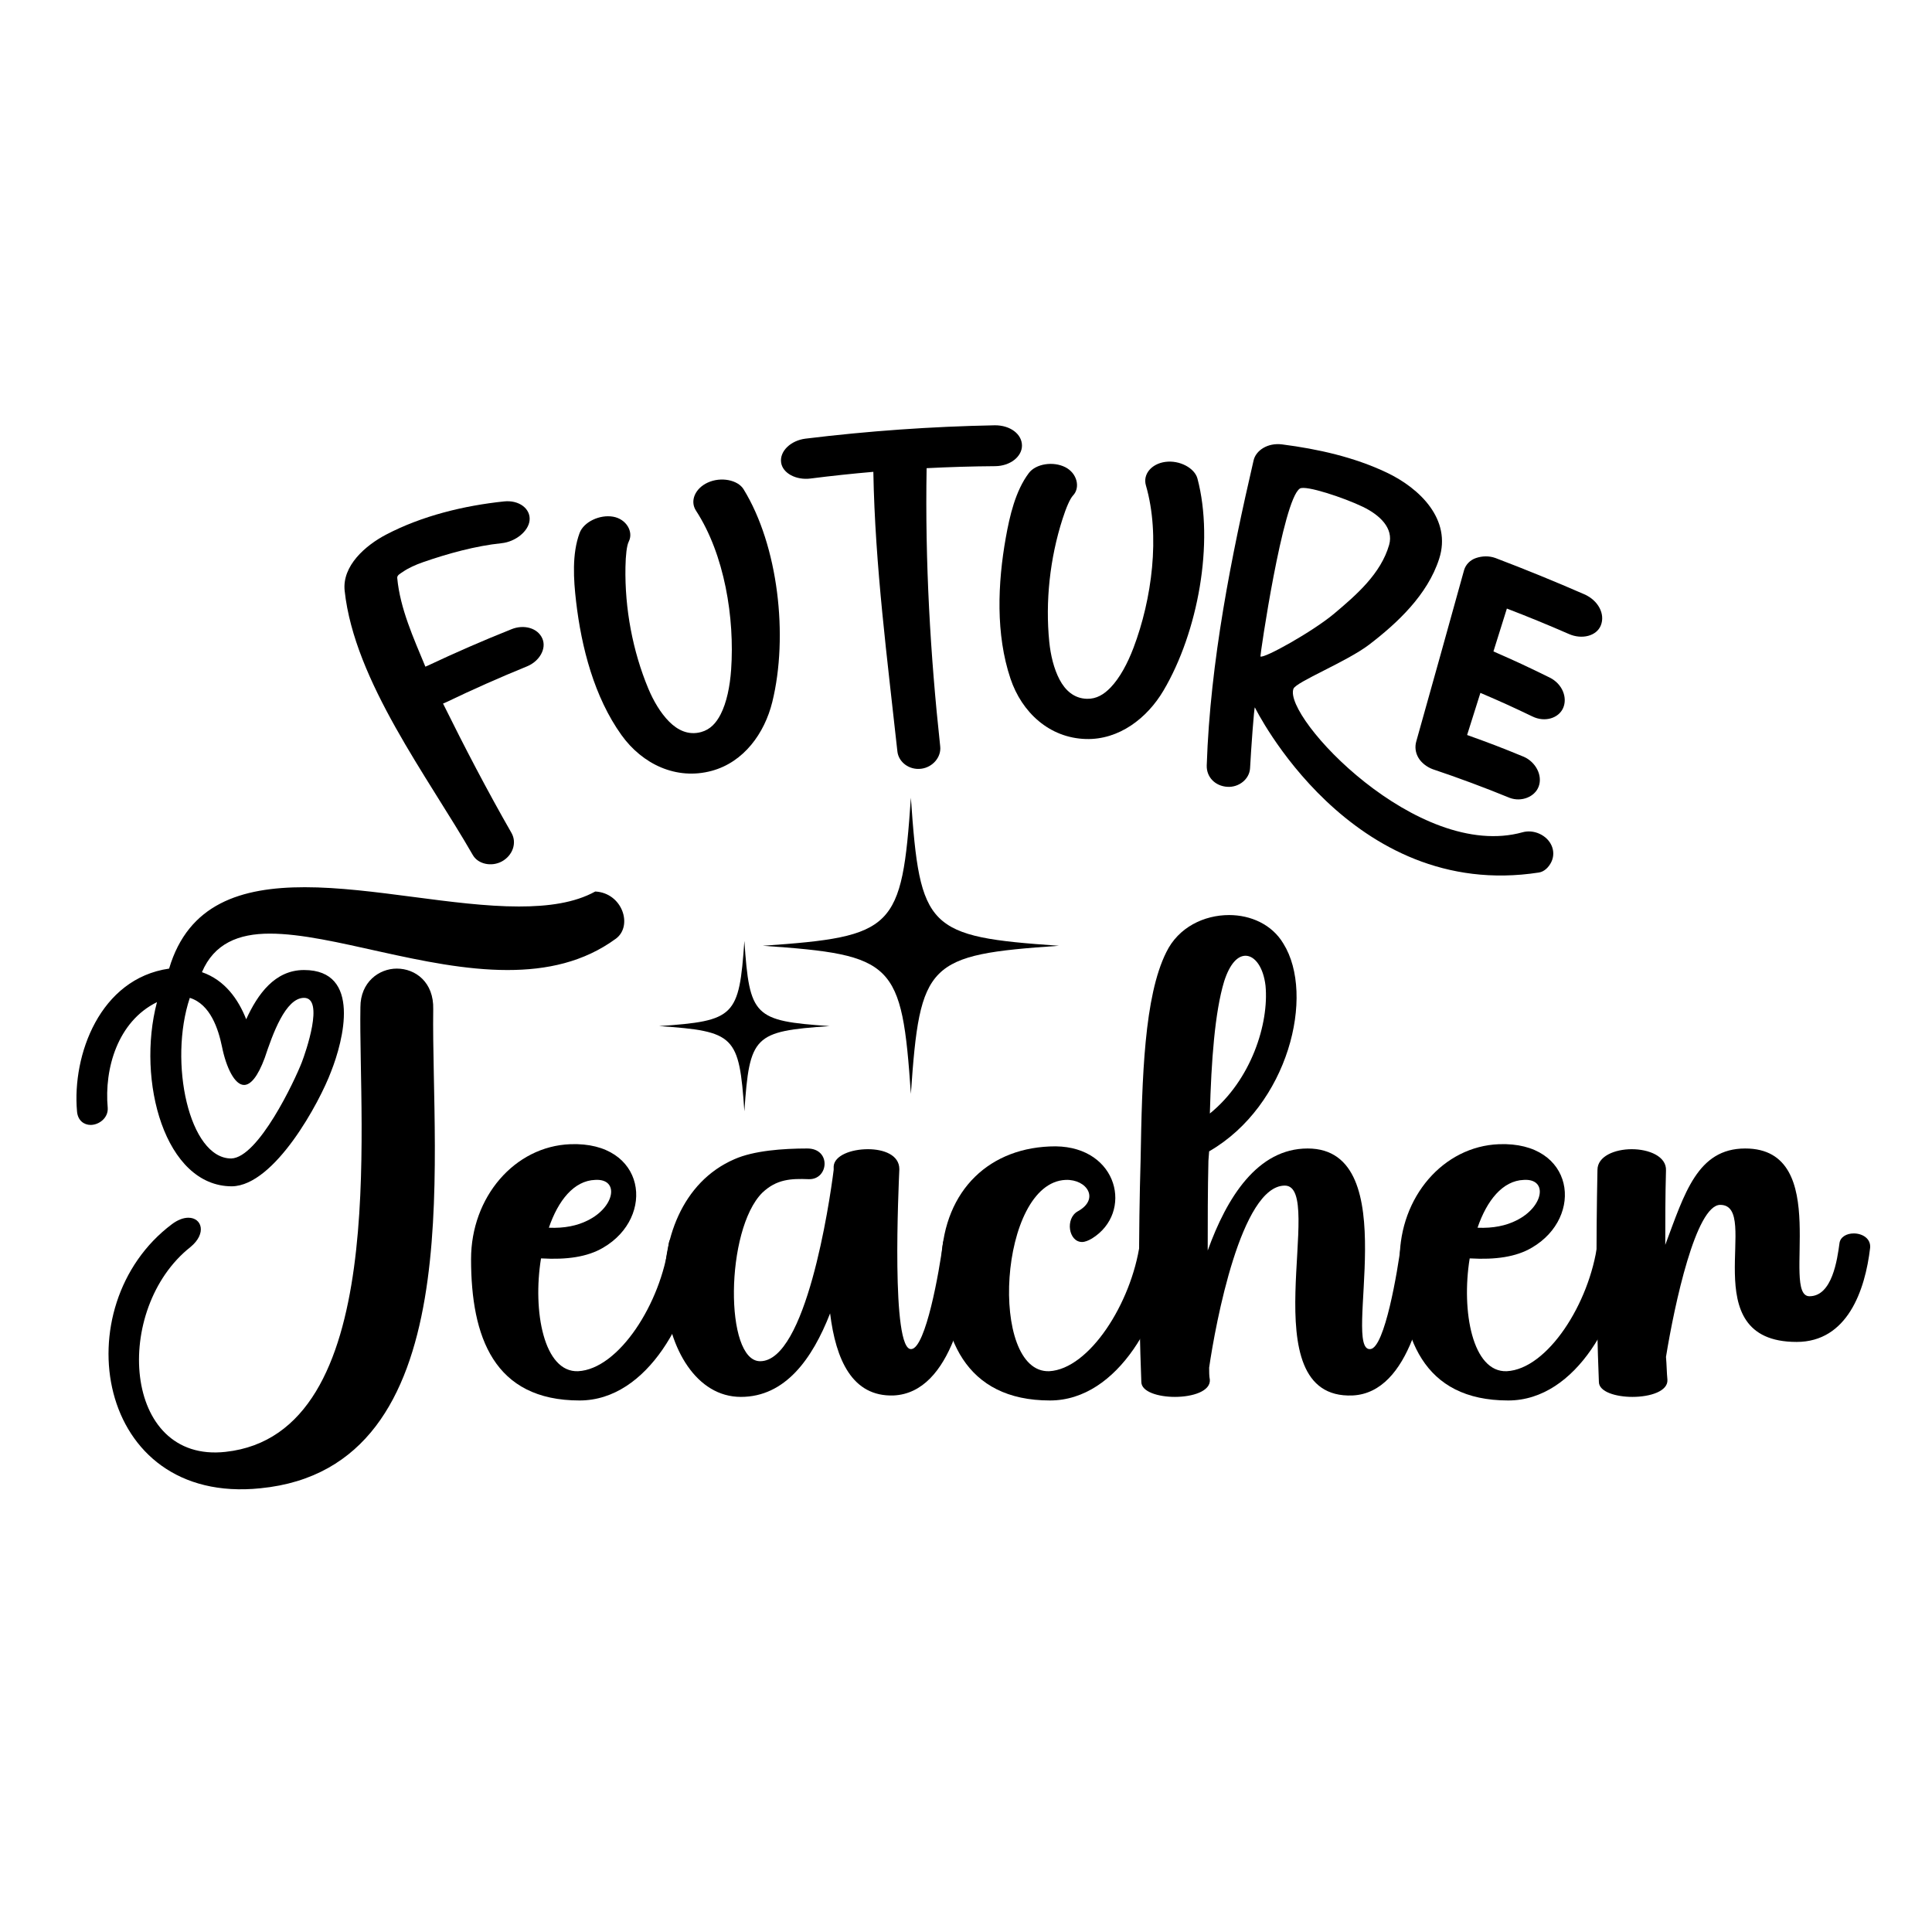
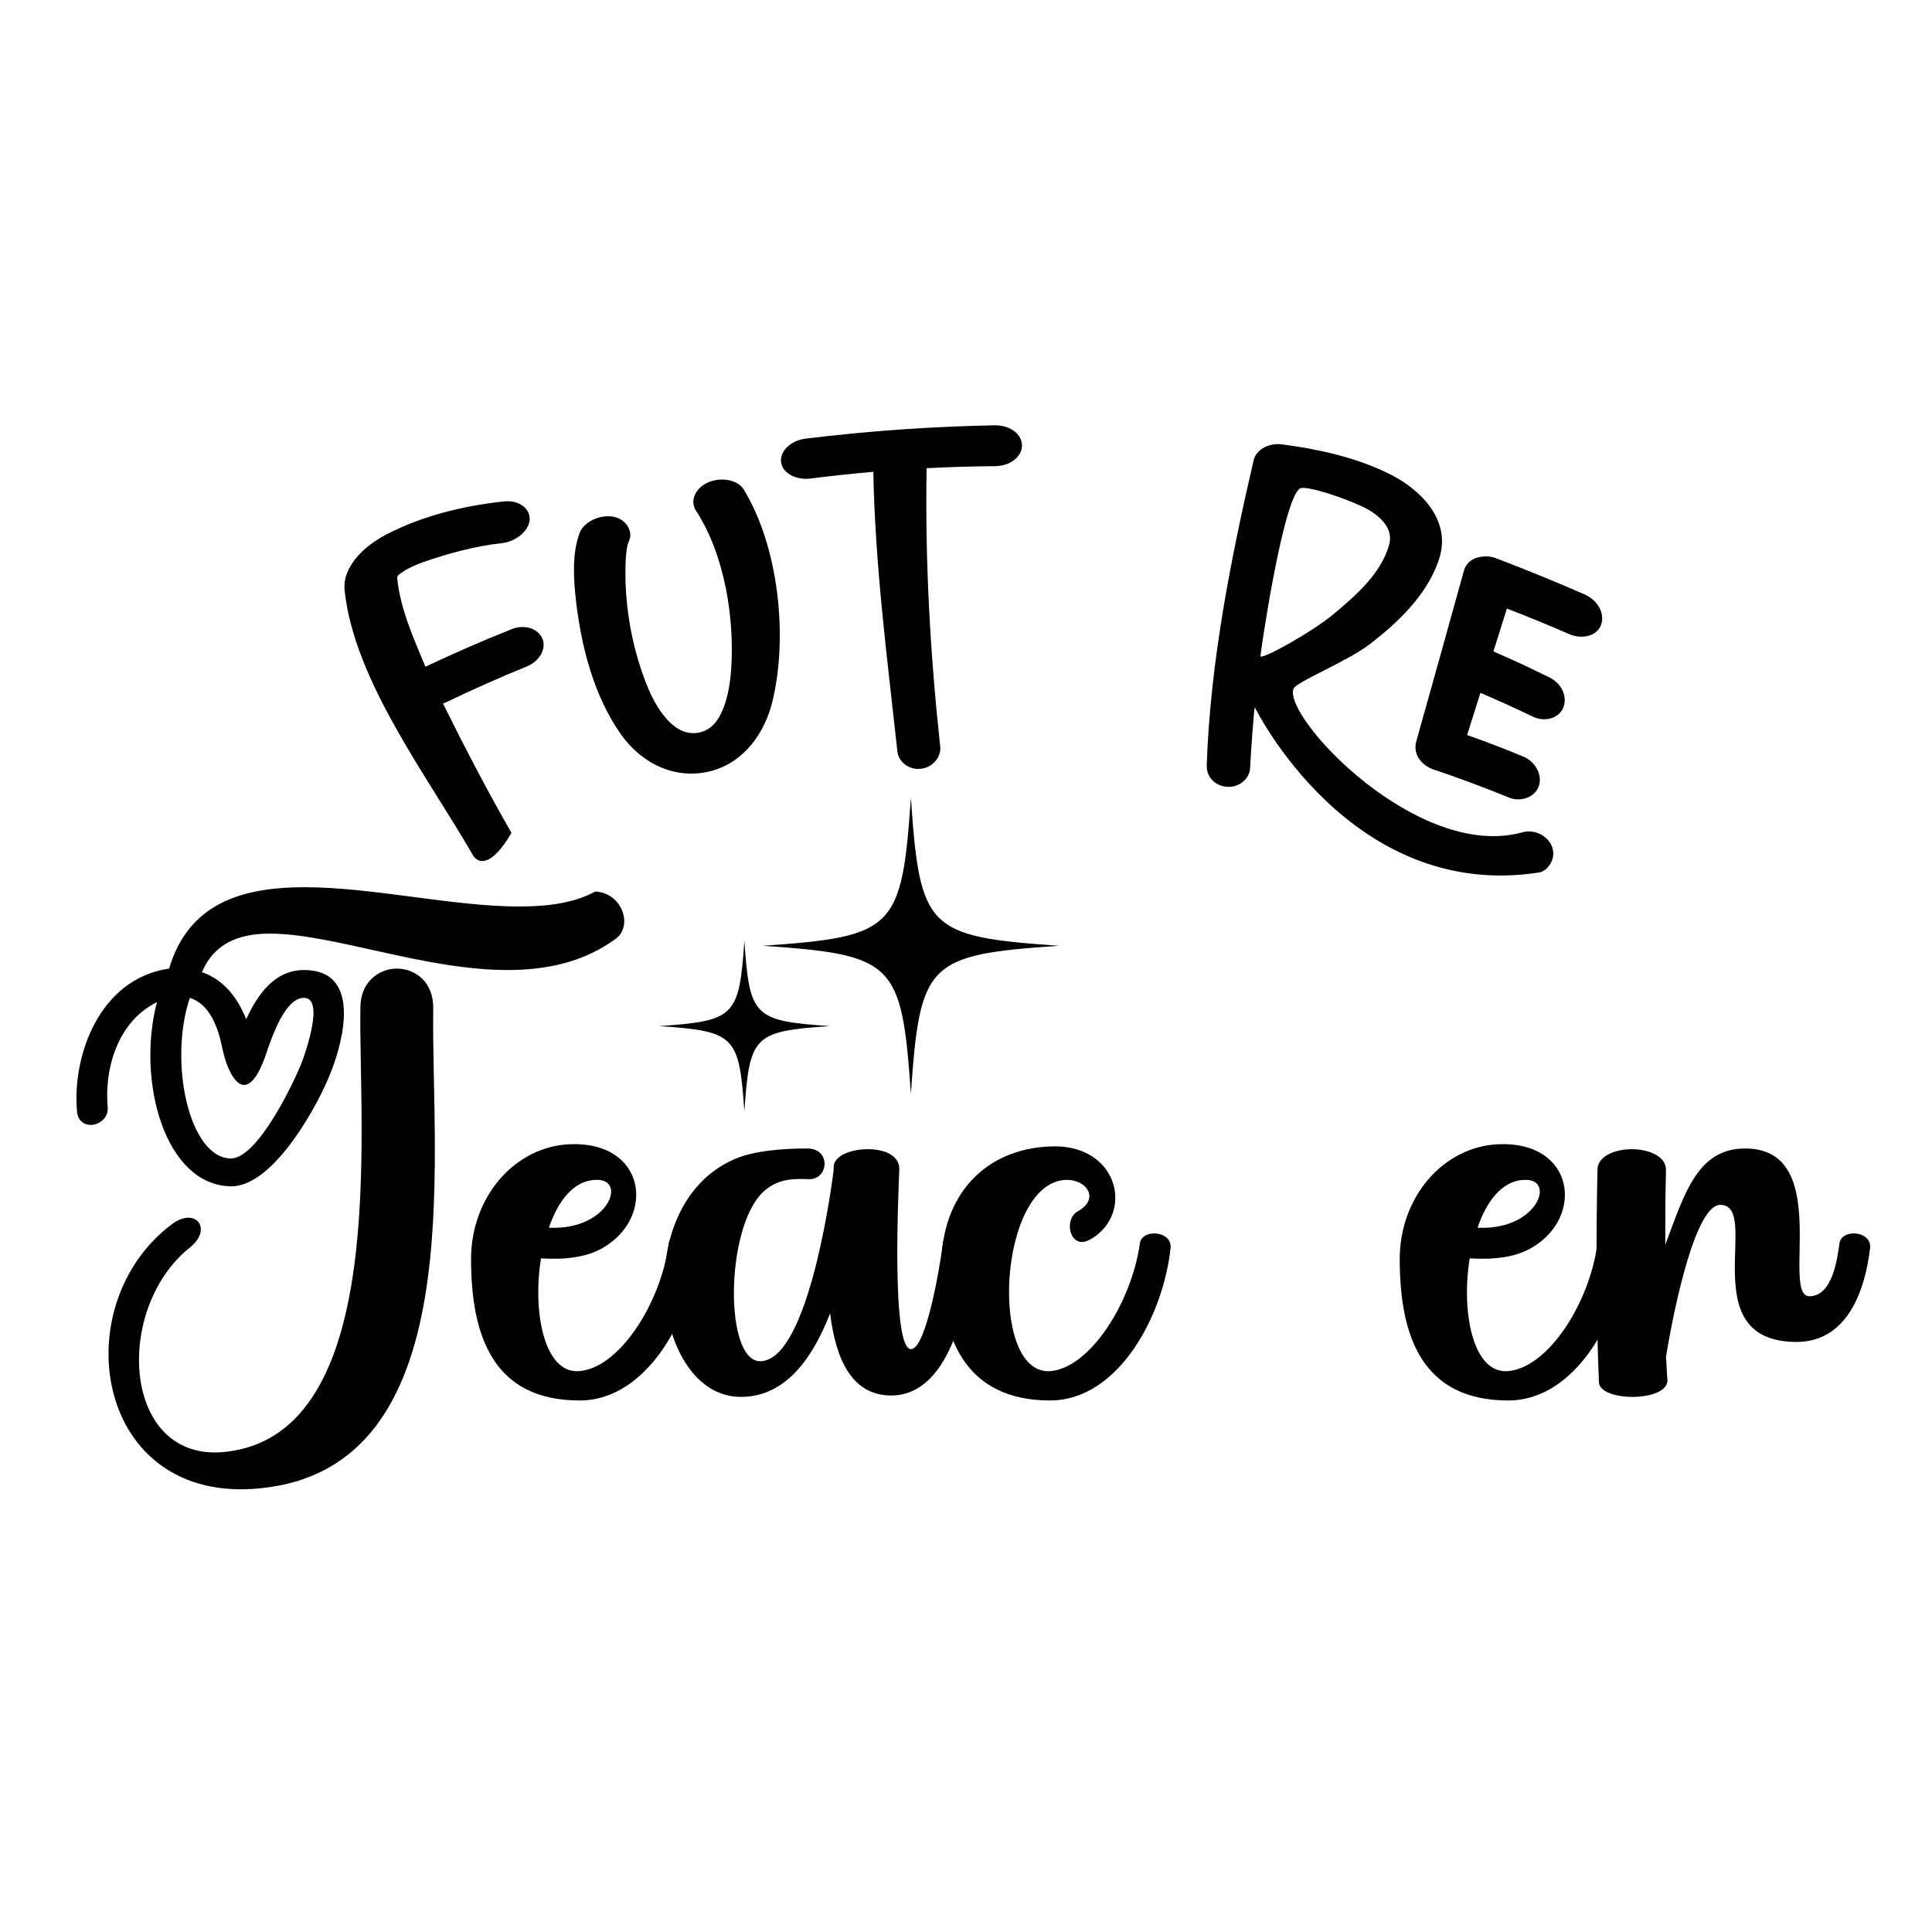
<svg xmlns="http://www.w3.org/2000/svg" id="Layer_1" x="0px" y="0px" width="1000px" height="1000px" viewBox="0 0 1000 1000" xml:space="preserve">
  <g>
    <g>
      <path d="M87.53,501.344c9.974-33.622,37.315-42.121,70.2-42.121c35.102,0,76.854,9.975,110.844,9.975 c15.15,0,28.821-1.846,39.535-7.757c14.041,0.737,19.585,17.733,10.719,24.386c-16.629,12.192-35.842,16.256-56.164,16.256 c-43.23,0-90.523-18.843-123.038-18.843c-16.257,0-28.819,5.171-35.101,19.952c11.824,4.063,18.844,14.039,22.908,24.385 c5.912-12.934,14.78-25.494,29.93-25.494c29.927,0,20.318,36.58,14.04,52.465c-5.912,15.889-29.189,59.119-51.358,59.488 c-34.732,0-49.512-54.682-38.797-95.326c-20.321,9.977-27.342,34.361-25.494,54.684c0.369,5.174-4.432,8.867-8.868,8.867 c-3.324,0-6.649-2.219-7.02-7.02C37.279,546.051,51.689,506.514,87.53,501.344z M89.008,633.619 c2.956-2.217,5.912-3.326,8.496-3.326c7.021,0,9.608,8.127,1.111,15.146c-40.274,31.777-35.473,111.953,18.105,106.043 c85.349-9.236,68.722-168.486,69.83-230.188c0-12.934,9.605-19.951,18.845-19.951c9.606,0,19.212,7.018,18.843,21.061 c-1.109,79.436,19.213,237.207-89.414,247.92C49.104,779.193,32.846,675.738,89.008,633.619z M119.675,599.625 c14.04-0.369,32.884-40.271,36.579-49.881c1.847-4.803,11.822-33.254,1.109-33.254c-9.606,0-16.259,18.846-20.323,31.037 c-3.694,9.979-7.388,14.043-10.715,14.043c-4.804,0-9.237-8.869-11.454-19.953c-1.848-8.867-5.912-21.799-16.627-25.127 C87.16,549.744,97.875,599.625,119.675,599.625z" />
      <path d="M295.174,592.236c39.167-1.477,44.337,37.688,16.998,53.574c-8.132,4.805-18.846,6.281-31.777,5.543h-0.369 c-4.435,27.34,1.479,59.115,19.214,58.379c21.06-1.109,42.858-35.104,46.922-66.139c0.37-3.326,4.065-5.174,7.763-5.174 c4.43,0,8.864,2.588,8.127,7.391c-3.697,35.102-26.604,79.07-62.076,79.07c-44.335,0-56.157-32.887-56.157-73.158 C243.817,619.578,266.354,593.344,295.174,592.236z M284.087,635.465c8.132,0.369,14.782-1.105,19.953-3.693 c14.413-7.023,16.628-21.801,4.065-21.061C297.021,611.08,288.895,621.424,284.087,635.465z" />
      <path d="M380.15,599.992c9.977-4.432,25.127-5.537,37.688-5.537s11.087,16.256,0.739,15.885c-9.237-0.369-16.627,0-24.019,7.02 c-19.212,19.213-19.581,87.201-1.106,87.201c23.646,0,35.84-81.289,38.055-99.023v-1.85c0.369-5.541,8.869-8.865,17.736-8.865 c8.129,0,16.258,2.957,16.258,10.346c-0.369,8.867-4.434,94.588,6.279,93.109c7.391-0.74,14.412-40.273,16.259-54.684 c0.368-3.326,4.063-5.174,7.761-5.174c4.432,0,8.864,2.588,8.127,7.391c-2.585,26.604-11.084,75.006-41.381,76.482 c-21.431,0.74-29.928-18.475-32.886-42.488c-9.235,23.645-23.275,43.229-46.183,43.229 C337.661,723.033,325.469,623.641,380.15,599.992z" />
      <path d="M487.297,651.723c1.479-35.838,25.127-58.379,59.116-58.379c32.517,0.369,40.275,34.363,18.846,47.664 c-1.848,1.107-3.695,1.848-5.174,1.848c-7.02,0-8.866-12.193-2.214-15.889c11.451-6.281,4.803-16.627-6.282-16.256 c-34.731,1.477-39.904,100.129-8.5,99.021c20.691-1.109,42.491-35.104,46.924-66.139c0.371-3.326,3.697-5.174,7.39-5.174 c4.435,0,8.869,2.588,8.5,7.391c-3.694,35.102-26.973,79.07-62.442,79.07C499.492,724.881,485.82,691.994,487.297,651.723z" />
-       <path d="M590.378,600.363c0.739-42.857,1.848-84.609,13.301-107.519c6.281-12.932,19.582-19.214,32.515-19.214 c11.085,0,22.167,4.805,28.08,14.779c16.627,26.604,2.587,83.873-38.426,107.521l-0.368,4.803 c-0.371,15.52-0.371,31.037-0.371,46.553c9.975-27.709,25.866-52.832,51.727-52.832c50.989,0,17.367,105.668,32.515,103.822 c7.391-0.74,14.043-40.273,15.888-54.684c0.369-3.326,4.064-5.174,7.759-5.174c4.437,0,8.87,2.588,8.5,7.391 c-2.956,26.604-11.455,75.006-41.382,76.482c-53.944,2.219-13.305-108.627-35.102-108.627c-22.538,0-35.839,71.309-39.165,94.219 c0,2.213,0,4.432,0.371,6.279c0.366,5.91-8.869,8.869-18.106,8.869c-8.499,0-17.364-2.588-17.364-7.76 C589.268,676.846,589.268,638.791,590.378,600.363z M626.219,576.348c21.428-17.363,30.665-46.555,28.817-66.139 c-1.109-9.604-5.544-15.517-10.345-15.517c-4.063,0-8.13,4.065-11.085,13.3C628.804,523.881,626.956,549.008,626.219,576.348z" />
      <path d="M775.858,592.236c39.165-1.477,44.335,37.688,16.994,53.574c-8.13,4.805-18.844,6.281-31.775,5.543h-0.367 c-4.437,27.34,1.475,59.115,19.21,58.379c21.06-1.109,42.86-35.104,46.926-66.139c0.368-3.326,4.063-5.174,7.757-5.174 c4.434,0,8.87,2.588,8.129,7.391c-3.695,35.102-26.6,79.07-62.072,79.07c-44.337,0-56.163-32.887-56.163-73.158 C724.496,619.578,747.036,593.344,775.858,592.236z M764.771,635.465c8.129,0.369,14.779-1.105,19.951-3.693 c14.409-7.023,16.627-21.801,4.065-21.061C777.706,611.08,769.574,621.424,764.771,635.465z" />
      <path d="M826.844,605.537c0-7.021,8.866-10.715,17.735-10.715c8.866,0,18.104,3.693,17.734,11.084 c-0.37,12.932-0.37,25.865-0.37,38.428c9.977-26.604,16.627-49.879,41.383-49.879c45.814,0,18.106,76.48,33.253,76.48 c11.823,0,14.408-19.213,15.519-27.342c0.369-3.326,3.695-5.174,7.39-5.174c4.435,0,8.867,2.588,8.496,7.391 c-2.587,22.17-11.822,48.771-38.055,48.771c-54.314,0-17.735-70.941-39.534-70.941c-12.562,0-23.646,51.357-28.081,78.701 c0.369,4.064,0.369,8.127,0.74,11.822c0.368,5.91-8.867,8.869-18.106,8.869c-8.5,0-17.364-2.588-17.364-7.76 C826.104,678.693,826.104,642.486,826.844,605.537z" />
    </g>
    <g>
      <g>
        <g>
-           <path d="M244.725,442.557c-23.17-40.371-61.273-89.944-66.33-136.753c-1.399-12.946,10.775-23.494,21.428-29.08 c18.576-9.743,40.415-15.03,61.1-17.193c7.755-0.812,13.79,3.795,13.188,9.808c-0.57,5.695-7.354,11.077-14.421,11.811 c-13.574,1.41-27.869,5.378-40.578,9.782c-3.898,1.351-7.632,2.992-10.699,5.132c-1.167,0.812-2.945,1.638-2.809,3.094 c1.479,15.866,8.449,31.087,14.568,45.912c0.49-0.21,0.736-0.314,1.229-0.524c14.209-6.71,28.625-12.988,43.221-18.812 c6.57-2.714,13.801-0.662,16.132,4.863c2.194,5.202-1.542,11.662-7.933,14.3c-14.157,5.77-28.137,11.967-41.916,18.593 c-0.636,0.271-0.954,0.406-1.591,0.678c11.189,22.641,22.911,45.113,35.42,66.944c2.996,5.225,0.548,11.782-5.007,14.784 C254.472,448.732,247.474,447.351,244.725,442.557z" />
+           <path d="M244.725,442.557c-23.17-40.371-61.273-89.944-66.33-136.753c-1.399-12.946,10.775-23.494,21.428-29.08 c18.576-9.743,40.415-15.03,61.1-17.193c7.755-0.812,13.79,3.795,13.188,9.808c-0.57,5.695-7.354,11.077-14.421,11.811 c-13.574,1.41-27.869,5.378-40.578,9.782c-3.898,1.351-7.632,2.992-10.699,5.132c-1.167,0.812-2.945,1.638-2.809,3.094 c1.479,15.866,8.449,31.087,14.568,45.912c0.49-0.21,0.736-0.314,1.229-0.524c14.209-6.71,28.625-12.988,43.221-18.812 c6.57-2.714,13.801-0.662,16.132,4.863c2.194,5.202-1.542,11.662-7.933,14.3c-14.157,5.77-28.137,11.967-41.916,18.593 c-0.636,0.271-0.954,0.406-1.591,0.678c11.189,22.641,22.911,45.113,35.42,66.944C254.472,448.732,247.474,447.351,244.725,442.557z" />
          <path d="M321.68,380.474c-14.1-19.684-20.73-45.33-23.498-69.144c-1.313-11.29-2.205-24.608,1.82-35.458 c2.127-5.736,10.429-9.667,17.388-8.428c6.817,1.213,10.611,7.824,8.069,12.843c-1.053,2.074-1.604,7.035-1.722,13.195 c-0.413,21.547,3.774,43.611,11.811,62.891c2.642,6.336,6.328,12.664,10.848,17.189c4.309,4.314,9.872,7.162,16.489,5.35 c4.793-1.311,7.822-4.716,10.111-9.173c3.128-6.098,4.828-14.447,5.438-23.134c1.872-26.646-3.377-59.549-18.189-82.292 c-3.285-5.042-0.441-11.521,6.059-14.515c6.908-3.181,15.613-1.354,18.55,3.414c17.993,29.214,23.267,76.082,14.881,110.146 c-3.984,16.188-14.726,31.114-31.306,35.62C350.04,403.974,332.434,395.484,321.68,380.474z" />
          <path d="M464.489,388.948c-5.126-47.224-11.591-96.103-12.449-144.73c-10.871,0.938-21.724,2.09-32.548,3.468 c-7.322,0.931-14.376-2.674-15.184-8.257c-0.857-5.932,5.046-11.424,12.557-12.379c32.627-3.99,65.175-6.286,98.039-6.921 c8.031-0.059,14.127,4.602,14.068,10.595c-0.056,5.641-6.085,10.504-13.911,10.561c-11.821,0.085-23.64,0.434-35.443,1.04 c-0.856,48.257,1.886,96.598,7.036,144.035c0.604,5.561-3.924,10.791-9.827,11.535 C470.557,398.686,465.085,394.431,464.489,388.948z" />
-           <path d="M523.023,351.27c-7.7-22.949-6.635-49.371-2.42-72.987c1.996-11.184,4.964-24.17,11.903-33.411 c3.658-4.872,12.674-6.231,18.927-3.033c6.127,3.133,7.832,10.556,3.969,14.629c-1.594,1.681-3.548,6.268-5.432,12.13 c-6.589,20.505-8.958,42.831-6.87,63.617c0.688,6.831,2.364,13.952,5.358,19.595c2.853,5.375,7.319,9.708,14.135,9.888 c4.936,0.13,8.801-2.257,12.265-5.862c4.739-4.933,8.773-12.436,11.855-20.572c9.468-24.995,13.965-57.947,6.406-84.032 c-1.673-5.774,2.895-11.158,9.963-12.146c7.51-1.049,15.288,3.21,16.722,8.626c8.787,33.181,0.243,79.572-17.599,109.743 c-8.456,14.298-22.984,25.533-40.12,25.056C543.097,381.979,528.864,368.677,523.023,351.27z" />
          <path d="M663.644,230.026c18.54,2.383,37.313,6.567,54.245,14.641c17.01,8.111,33.578,24.201,27.021,44.565 c-6.016,18.682-21.638,33.252-36.215,44.411c-11.488,8.794-37.898,19.317-39.21,22.87 c-5.432,14.708,64.379,89.358,118.602,74.265c2.723-0.758,5.809-0.538,8.683,0.754c6.11,2.744,8.802,9.093,6.25,14.516 c-1.351,2.872-3.776,5.143-6.435,5.555c-97.793,15.178-147.07-85.461-147.07-85.461c-0.403,0.071-1.909,20.852-2.484,31.477 c-0.307,5.658-5.78,10.016-11.752,9.639c-6.34-0.399-10.873-5.068-10.673-11.104c1.793-54.001,12.904-108.799,24.257-157.87 C650.043,233.171,656.094,229.055,663.644,230.026z M690.656,317.538c11.492-9.678,24.093-20.636,28.353-35.499 c2.46-8.589-4.802-15.472-13.575-19.703c-9.918-4.784-29.652-11.298-32.594-9.48c-8.892,5.495-20.7,86.706-20.442,86.92 C654.002,341.106,679.542,326.897,690.656,317.538z M763.978,288.834c3.161-1.051,6.639-1.245,10.111,0.013 c15.458,5.88,30.723,12.112,45.916,18.739c7.248,3.174,10.945,10.231,8.579,16.123c-2.228,5.545-9.815,7.386-16.456,4.479 c-10.633-4.649-21.358-9.054-32.173-13.195c-2.777,8.874-4.167,13.311-6.953,22.18c11.736,5.143,17.557,7.848,29.103,13.53 c6.715,3.332,9.29,10.506,6.967,15.771c-2.314,5.252-9.45,7.567-15.979,4.331c-10.652-5.106-16.025-7.542-26.837-12.175 c-2.748,8.725-4.121,13.085-6.879,21.805c11.801,4.223,17.677,6.474,29.35,11.277c6.088,2.674,9.827,9.565,7.708,15.346 c-1.989,5.43-8.964,8.174-15.001,5.922c-13.122-5.38-26.401-10.32-39.812-14.822c-3-1.097-5.845-3.274-7.382-5.821 c-1.651-2.738-2.001-5.85-1.138-8.723c8.299-29.506,16.538-59.03,24.72-88.573C758.68,292.165,761.003,289.822,763.978,288.834z " />
        </g>
      </g>
      <g>
        <g>
          <path d="M394.817,489.528c68.131,4.692,71.942,8.519,76.651,76.646c4.691-68.13,8.512-71.957,76.627-76.646 c-68.113-4.708-71.934-8.516-76.627-76.634C466.77,481.013,462.948,484.822,394.817,489.528z" />
        </g>
        <g>
          <path d="M341.168,531.105c39.219,2.697,41.398,4.895,44.117,44.109c2.688-39.217,4.893-41.412,44.099-44.109 c-39.206-2.711-41.411-4.889-44.099-44.088C382.563,526.217,380.383,528.395,341.168,531.105z" />
        </g>
      </g>
    </g>
  </g>
</svg>